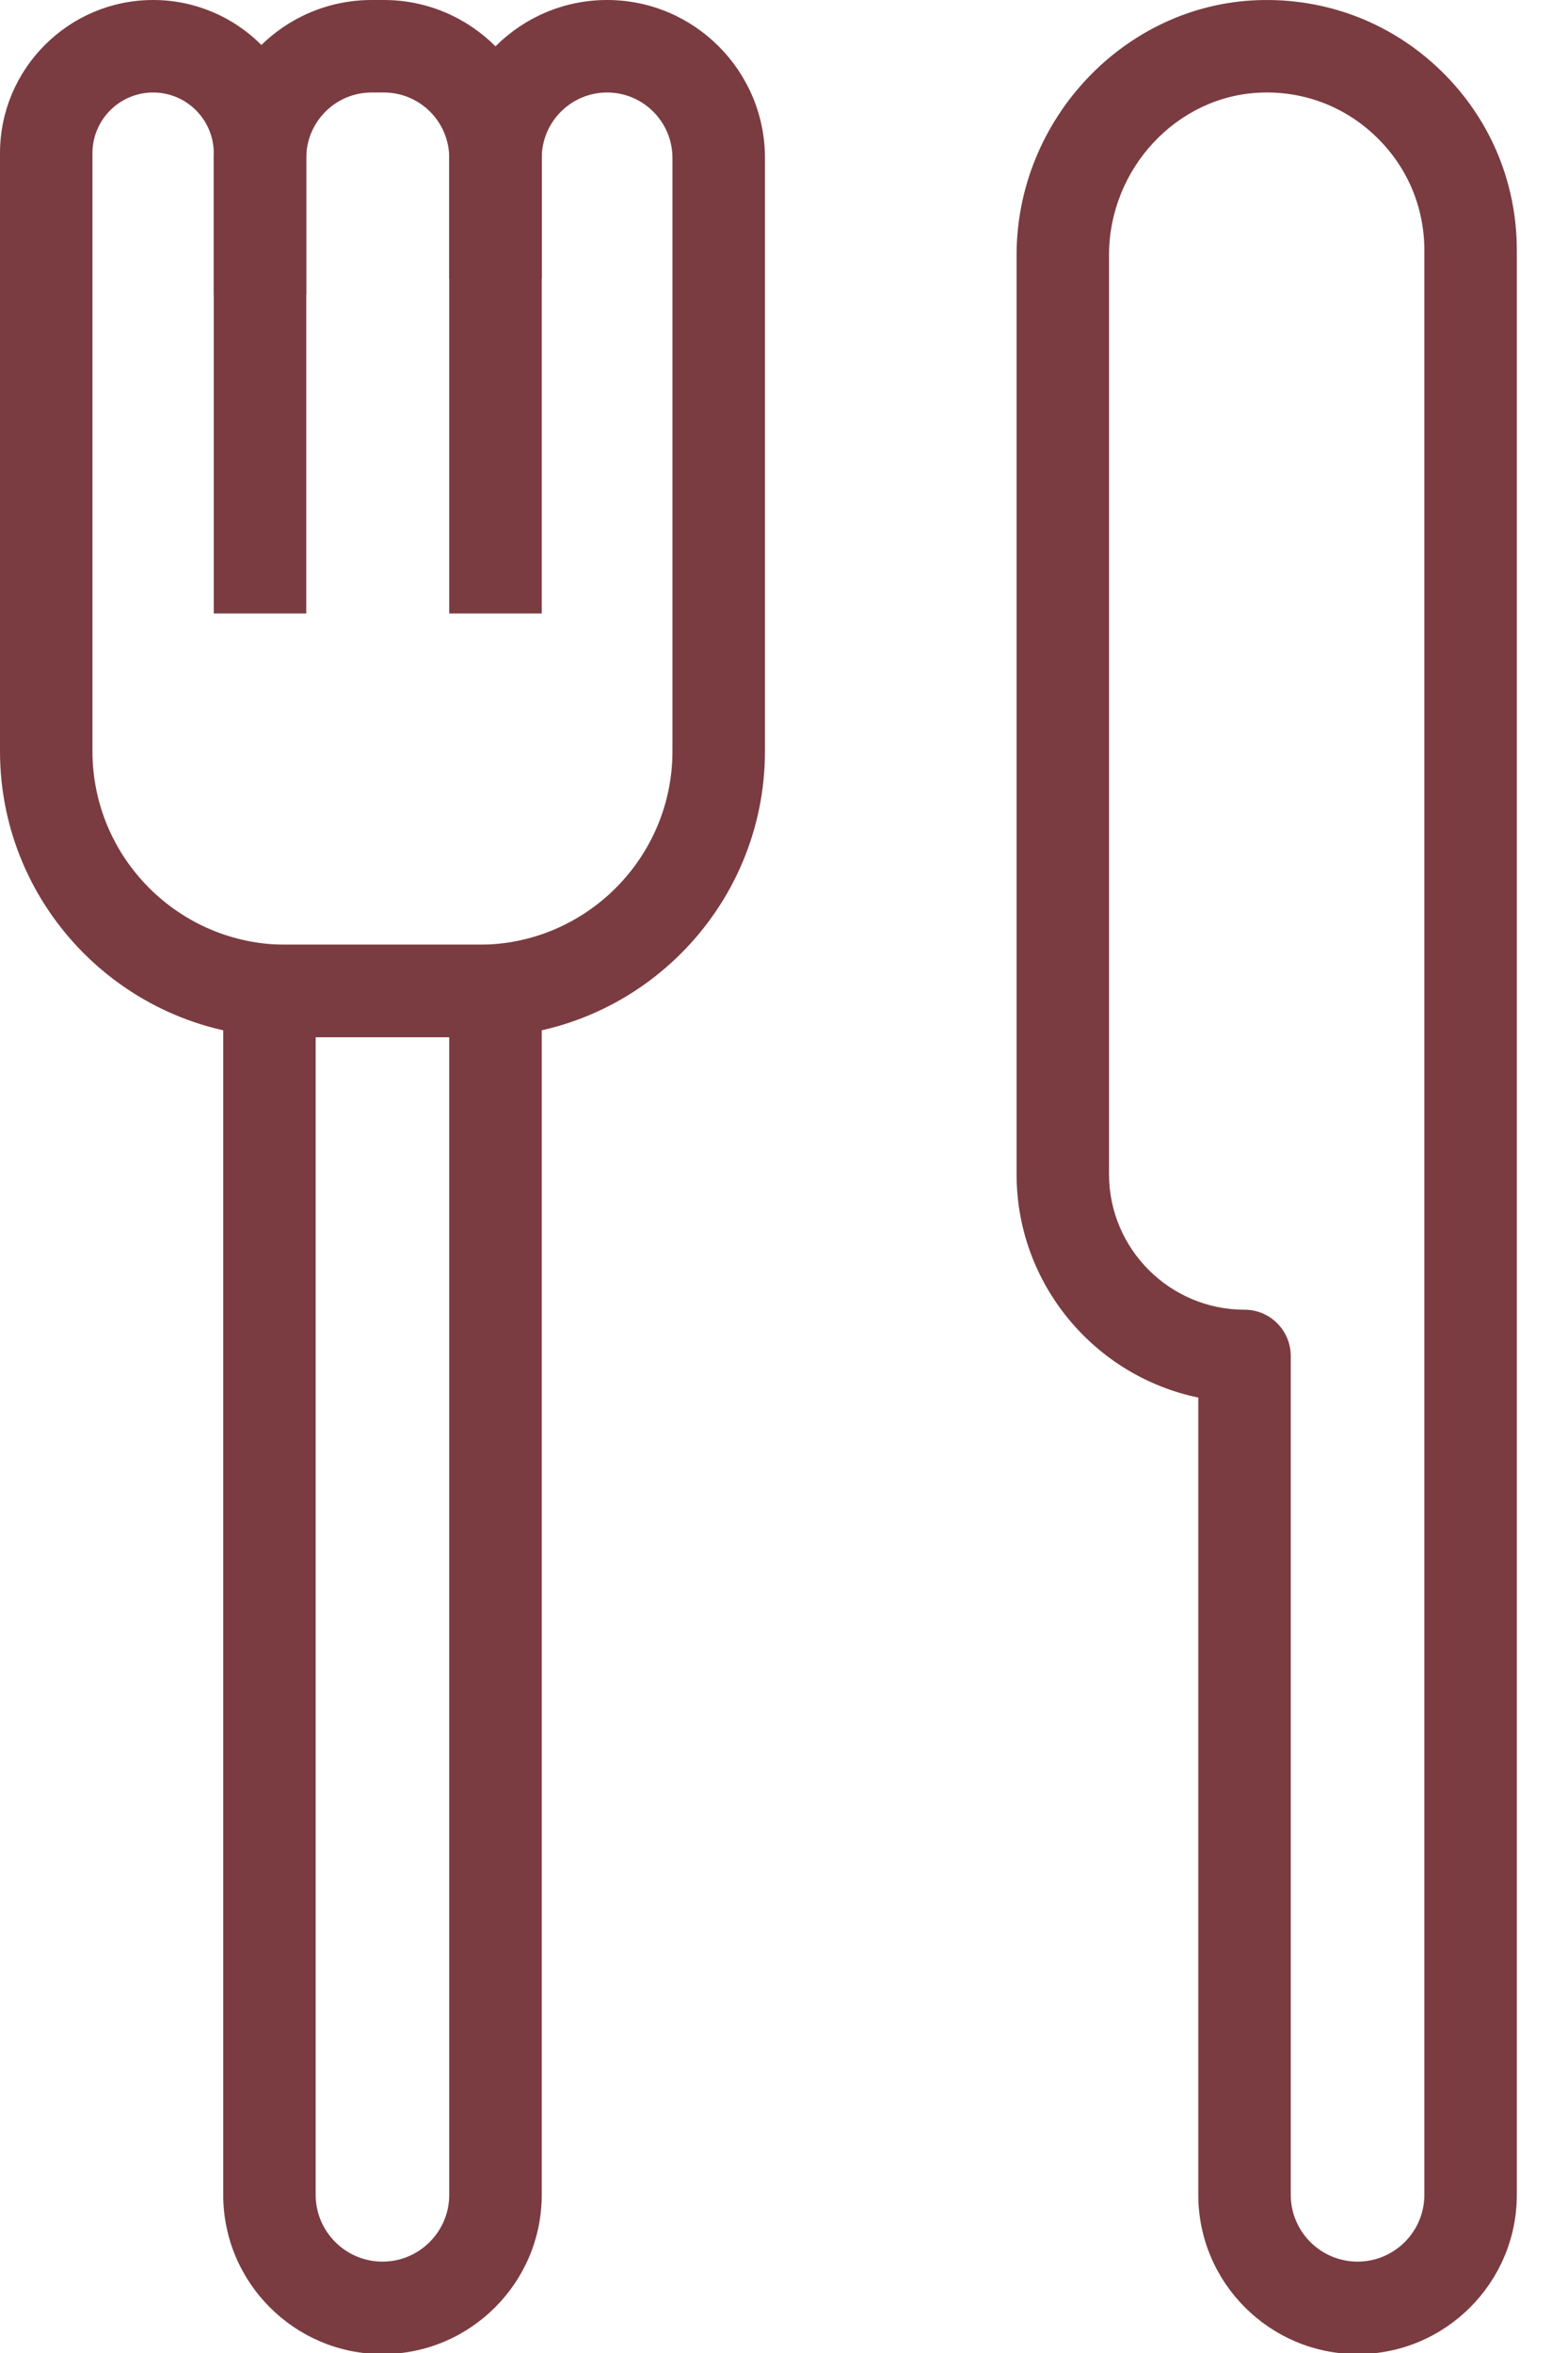
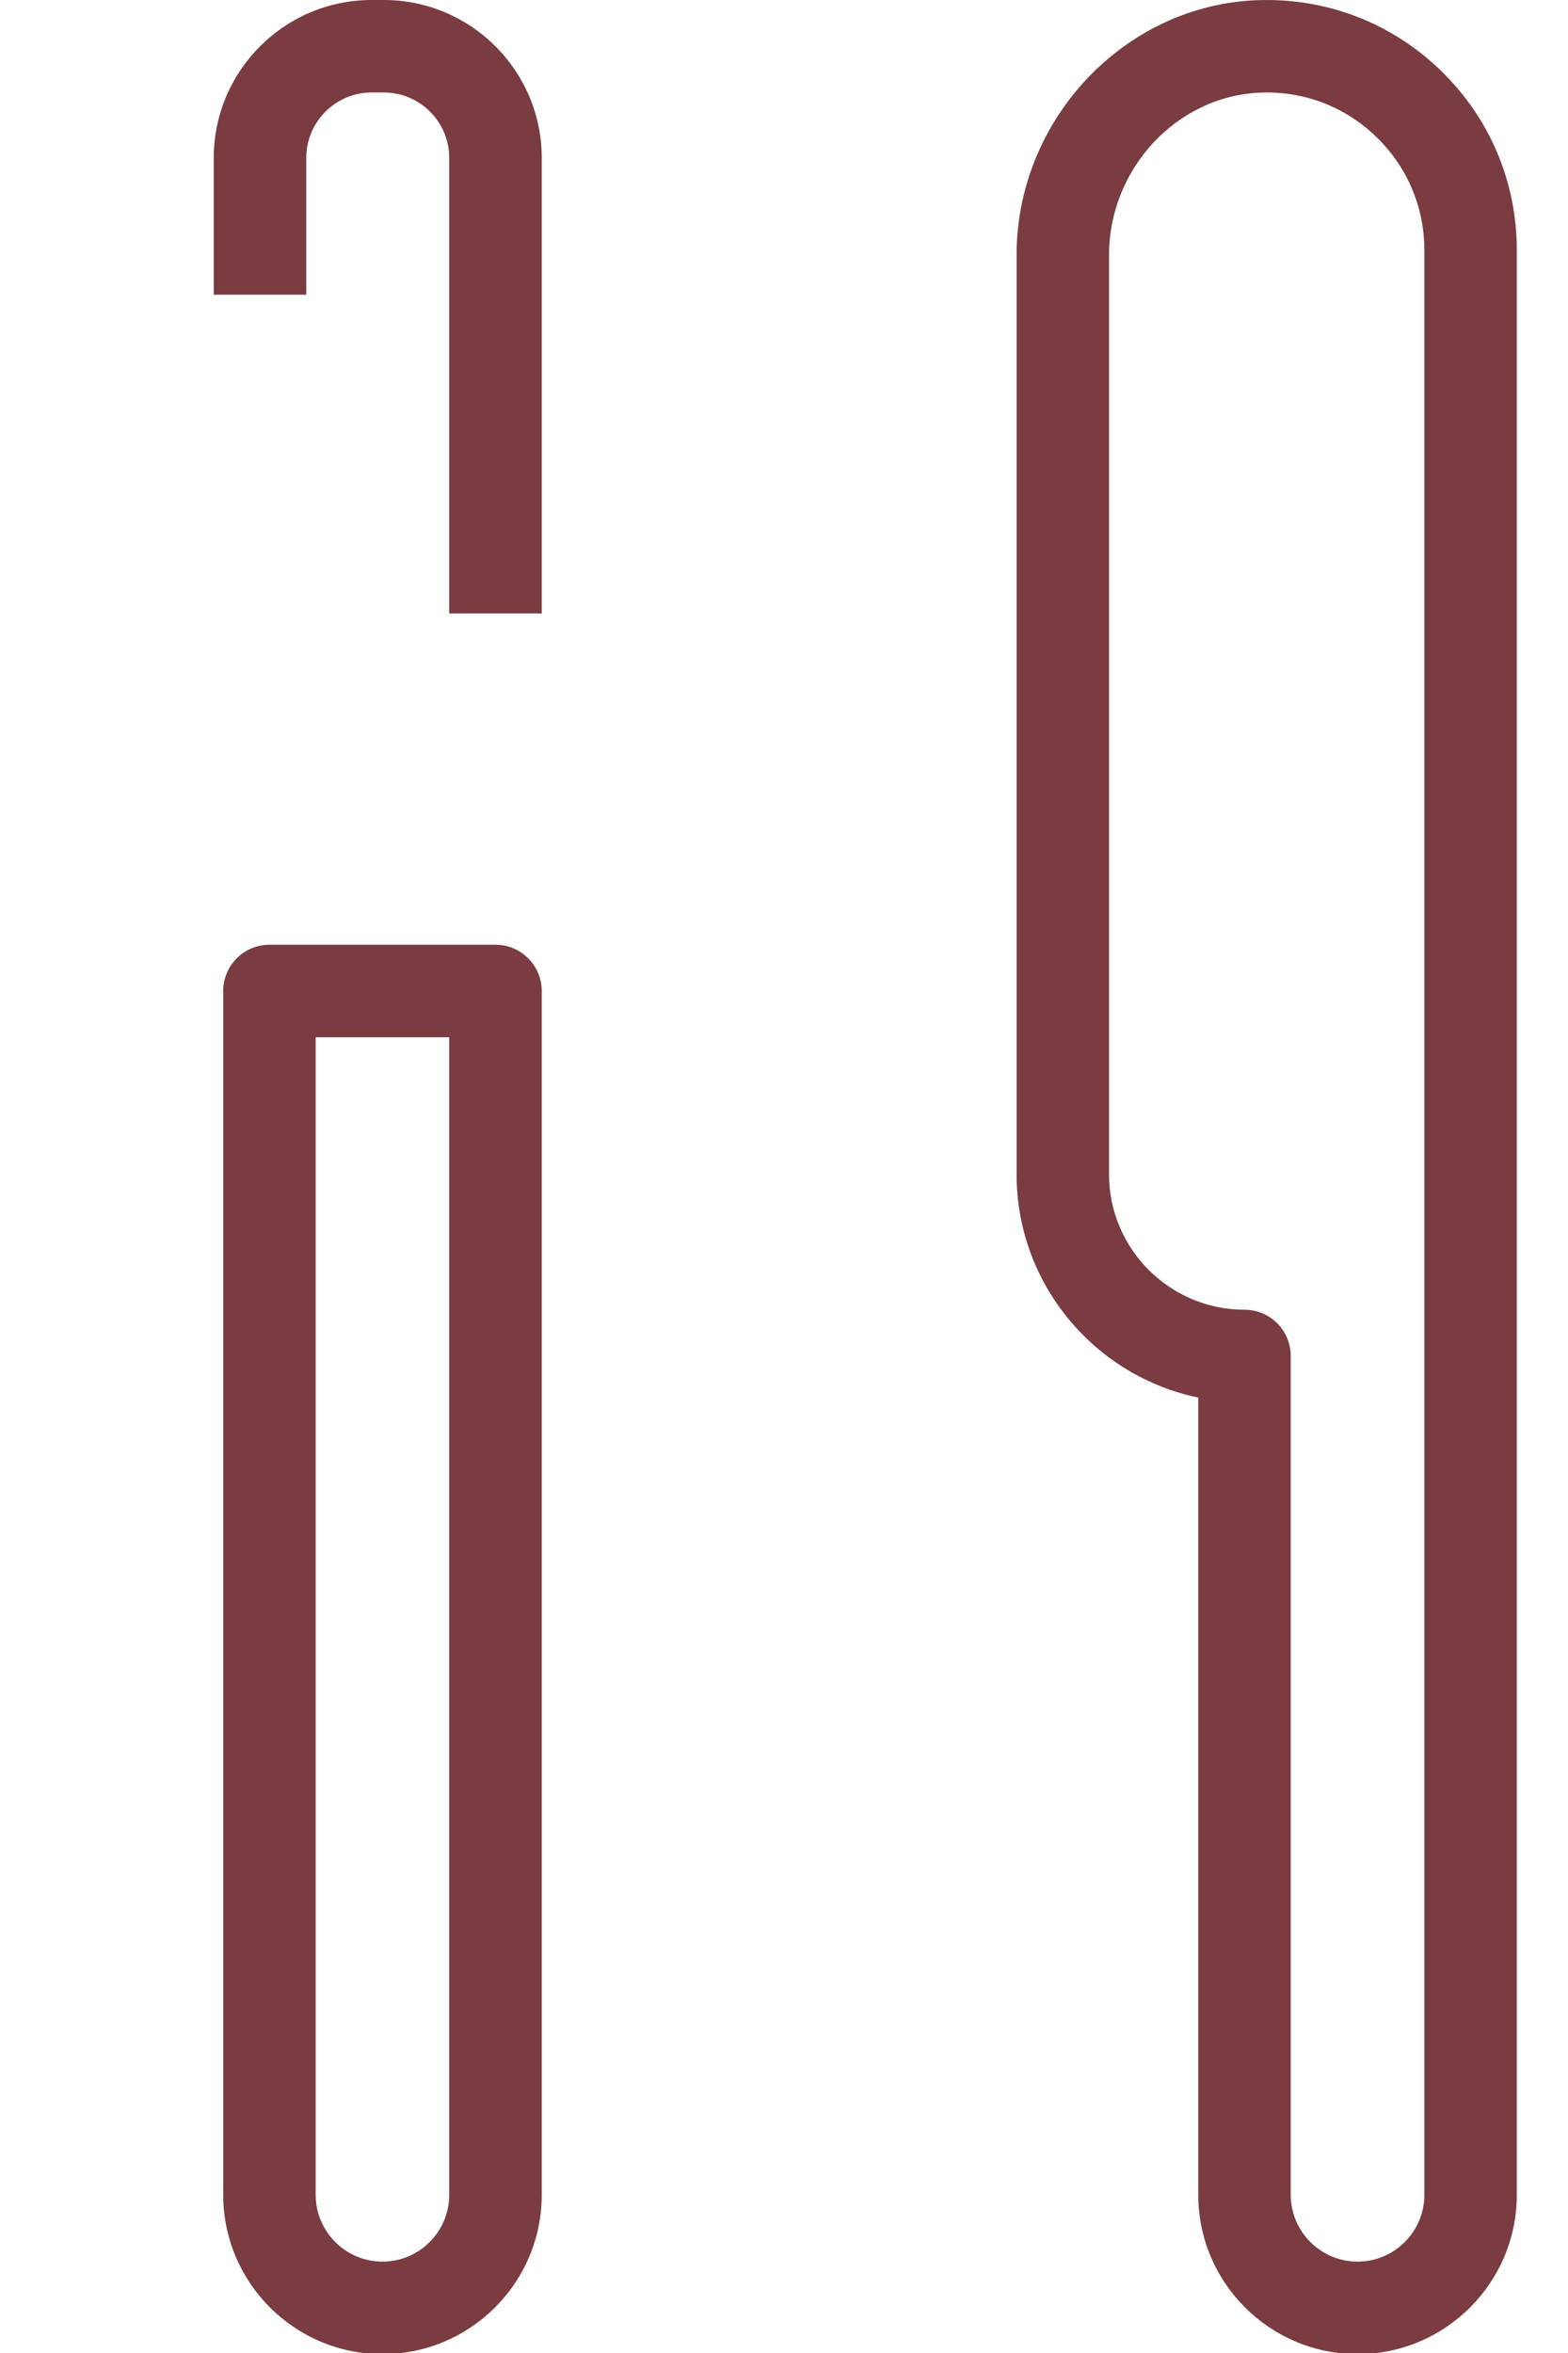
<svg xmlns="http://www.w3.org/2000/svg" width="28" height="42" viewBox="0 0 28 42">
  <g fill="#7A3C40" fill-rule="evenodd">
    <path d="M22.516 1.653C21.021 1.706 19.804 3.008 19.804 4.554L19.804 20.959C19.804 22.293 20.89 23.378 22.224 23.378 22.68 23.378 23.049 23.748 23.049 24.204L23.049 39.177C23.049 39.834 23.585 40.369 24.242 40.369 24.9 40.369 25.435 39.834 25.435 39.177L25.435 4.467C25.435 3.696 25.129 2.976 24.574 2.441 24.02 1.905 23.288 1.624 22.516 1.653zM24.242 42.02C22.674 42.02 21.398 40.745 21.398 39.177L21.398 24.946C19.548 24.563 18.153 22.921 18.153 20.959L18.153 4.554C18.153 2.129 20.084.087 22.457.003 23.68-.04 24.841.403 25.721 1.252 26.601 2.102 27.086 3.244 27.086 4.467L27.086 39.177C27.086 40.745 25.81 42.02 24.242 42.02zM9.674 10.95L8.022 10.95 8.022 2.819C8.022 2.175 7.499 1.651 6.855 1.651L6.636 1.651C5.992 1.651 5.469 2.175 5.469 2.819L5.469 5.26 3.817 5.26 3.817 2.819C3.817 1.264 5.082 0 6.636 0L6.855 0C8.409 0 9.674 1.264 9.674 2.819L9.674 10.95M5.637 18.514L5.637 39.177C5.637 39.834 6.172 40.369 6.83 40.369 7.488 40.369 8.022 39.834 8.022 39.177L8.022 18.514 5.637 18.514zM6.83 42.02C5.262 42.02 3.986 40.745 3.986 39.177L3.986 17.689C3.986 17.233 4.356 16.863 4.812 16.863L8.848 16.863C9.304 16.863 9.674 17.233 9.674 17.689L9.674 39.177C9.674 40.745 8.398 42.02 6.83 42.02z" />
-     <path d="M8.555,18.514 L5.105,18.514 C2.29,18.514 -4.92939023e-13,16.224 -4.92939023e-13,13.409 L-4.92939023e-13,2.734 C-4.92939023e-13,1.227 1.227,3.51655767e-06 2.734,3.51655767e-06 C4.242,3.51655767e-06 5.469,1.227 5.469,2.734 L5.469,10.95 L3.817,10.95 L3.817,2.734 C3.817,2.137 3.332,1.651 2.734,1.651 C2.137,1.651 1.651,2.137 1.651,2.734 L1.651,13.409 C1.651,15.314 3.201,16.863 5.105,16.863 L8.555,16.863 C10.459,16.863 12.008,15.314 12.008,13.409 L12.008,2.819 C12.008,2.175 11.485,1.651 10.841,1.651 C10.198,1.651 9.674,2.175 9.674,2.819 L9.674,4.973 L8.022,4.973 L8.022,2.819 C8.022,1.264 9.287,3.51655767e-06 10.841,3.51655767e-06 C12.395,3.51655767e-06 13.66,1.264 13.66,2.819 L13.66,13.409 C13.66,16.224 11.37,18.514 8.555,18.514" />
  </g>
</svg>